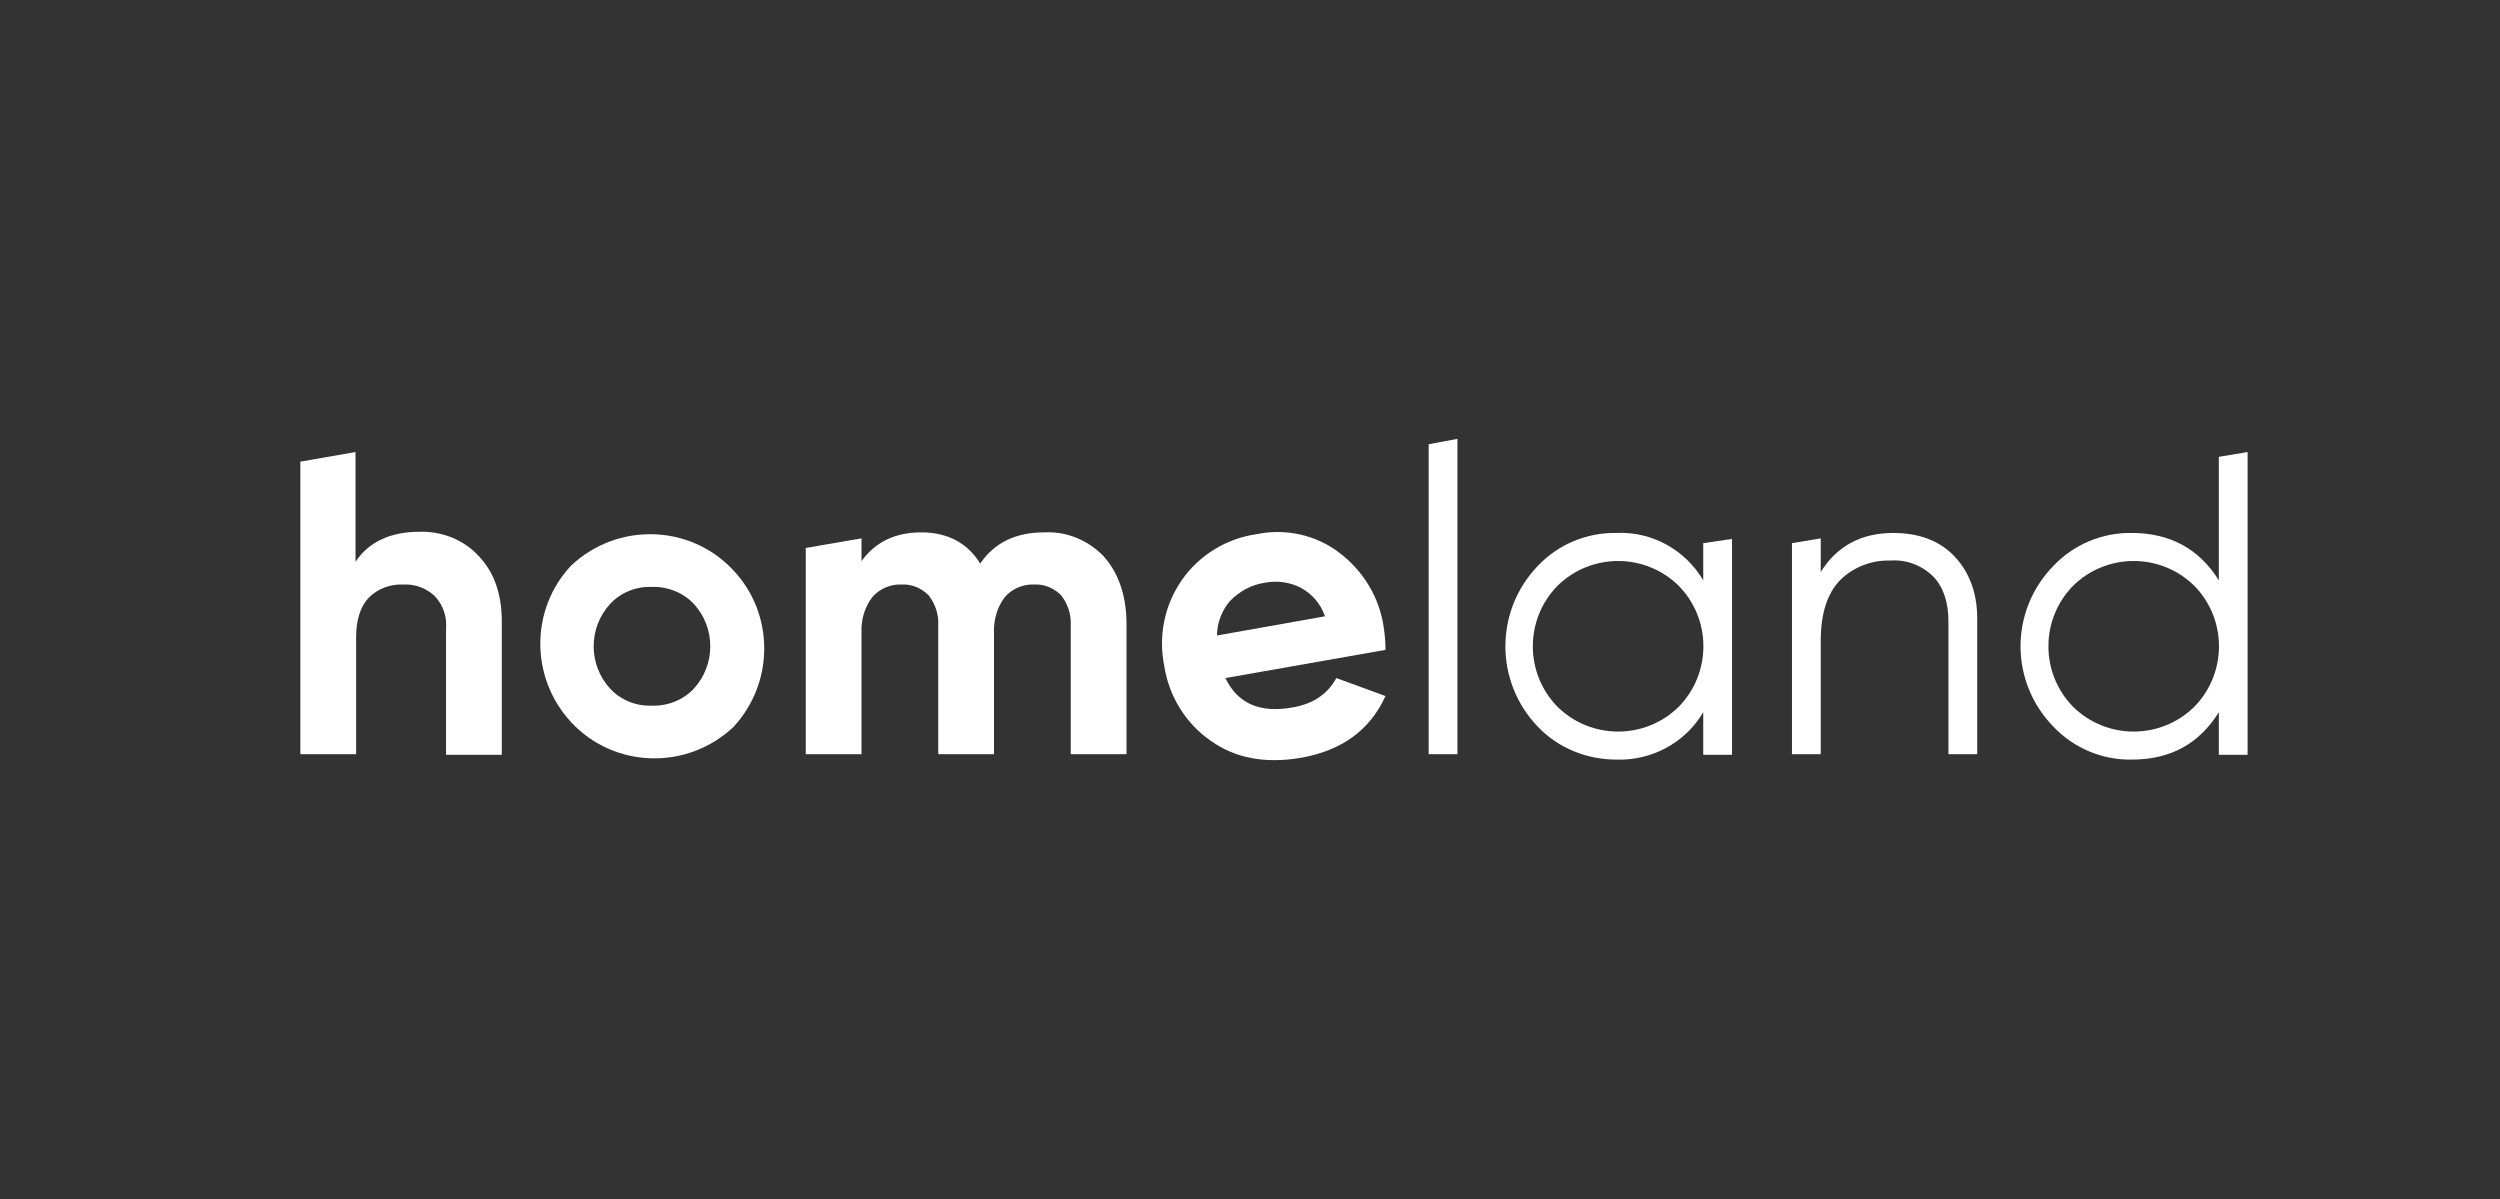
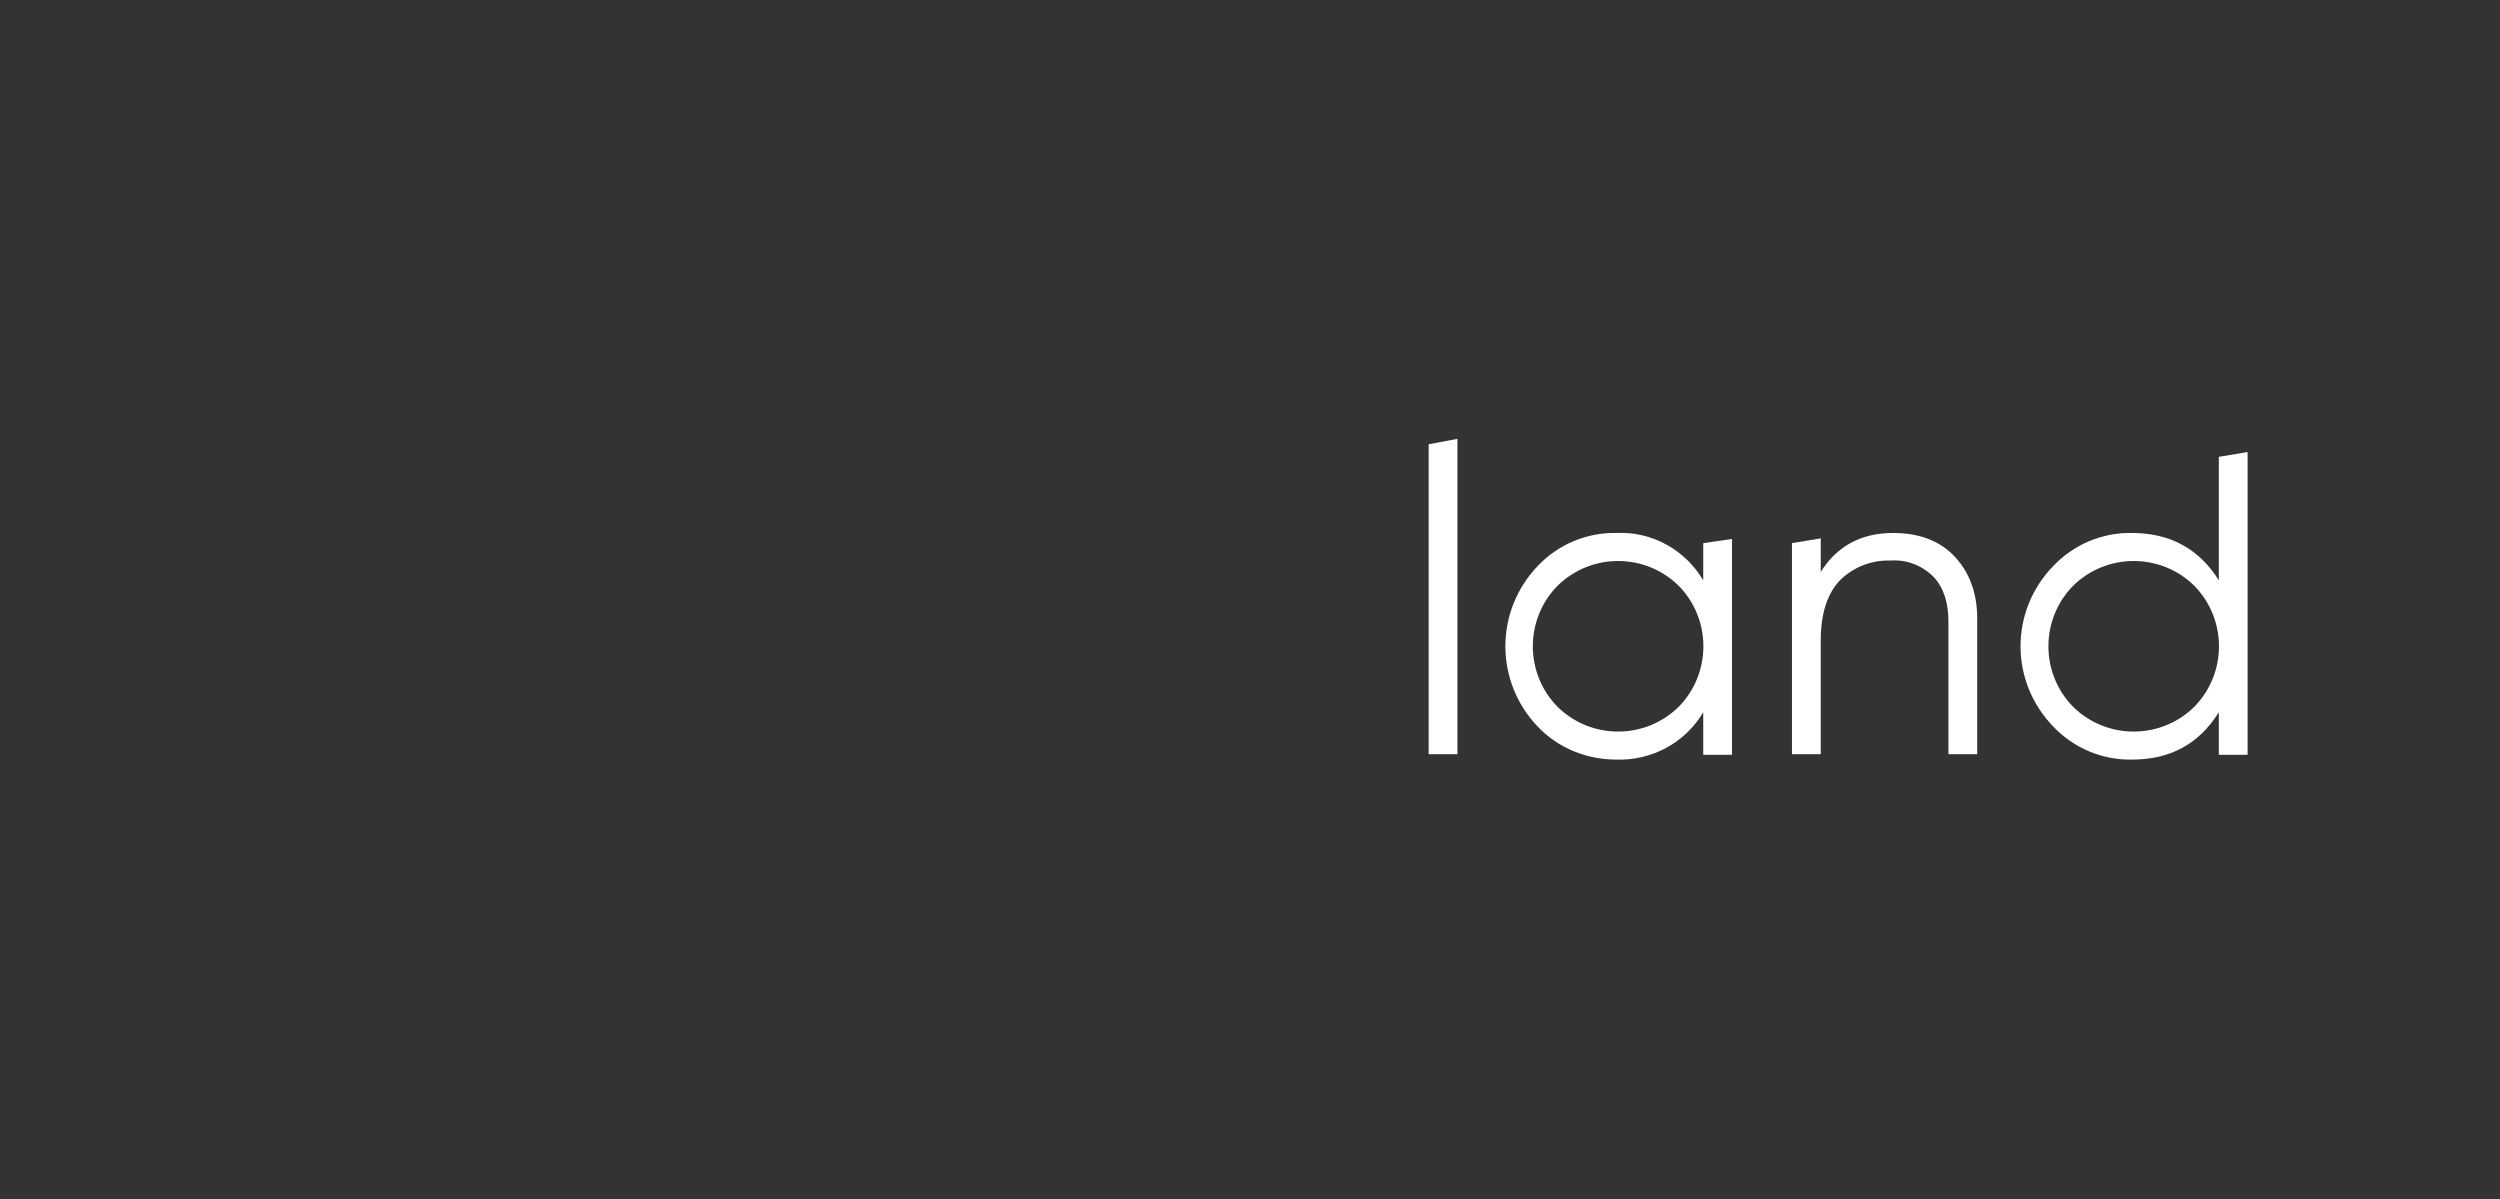
<svg xmlns="http://www.w3.org/2000/svg" version="1.1" id="Logo" x="0px" y="0px" viewBox="0 0 417 200" style="enable-background:new 0 0 417 200;" xml:space="preserve">
  <rect x="0" y="0" width="417" height="200" fill="#333333" stroke="none" />
  <style type="text/css">
	.st0{fill:#FFFFFF;}
</style>
-   <path class="st0" d="M122.3,121.3c-7.7,7.2-19.8,6.9-27-0.8c-6.9-7.4-6.9-18.9,0-26.2c7.7-7.2,19.8-6.9,27,0.8  C129.2,102.4,129.2,113.9,122.3,121.3z M101.8,114.9c1.8,1.9,4.3,2.9,6.9,2.8c2.6,0.1,5.2-0.9,7-2.8c3.7-4,3.7-10.2,0-14.2  c-1.8-1.9-4.4-2.9-7-2.8c-2.6-0.1-5.1,0.9-6.9,2.8C98.1,104.7,98.1,110.9,101.8,114.9z" />
-   <path class="st0" d="M204.4,113.1c2,4.2,5.7,5.9,11.2,4.9c3.5-0.6,5.9-2.3,7.3-4.9l8.2,3c-2.6,5.7-7.3,9.1-14.1,10.3  c-5.9,1-10.9,0.1-15-2.8c-4.2-2.9-7-7.4-7.8-12.5c-1-5,0-10.1,2.9-14.3c2.9-4.2,7.5-7,12.5-7.7c4.8-1,9.9,0.1,13.8,3.1  c4,3,6.7,7.5,7.4,12.4c0.2,1.3,0.3,2.5,0.3,3.8L204.4,113.1z M203,106l18-3.2c-0.7-2.1-2.2-3.8-4.1-4.8c-1.8-0.9-3.9-1.2-5.9-0.8  c-2.2,0.3-4.2,1.4-5.8,3C203.8,101.8,203,103.9,203,106z" />
-   <path class="st0" d="M79.8,92.7c-2.5-2.7-6.1-4.1-9.8-4c-4.9,0-8.5,1.7-10.7,5V75.4L50.1,77v48.8h9.3v-19.4c0-3,0.7-5.2,2.1-6.7  c1.5-1.5,3.6-2.3,5.8-2.2c1.9-0.1,3.8,0.6,5.2,1.9c1.4,1.5,2.1,3.5,1.9,5.5v21h9.3v-22.2C83.7,99,82.4,95.4,79.8,92.7z" />
-   <path class="st0" d="M184.1,92.8c-2.6-2.7-6.2-4.2-9.9-4c-4.8,0-8.3,1.7-10.7,5.2c-2.1-3.4-5.4-5.2-9.8-5.2c-4.4,0-7.7,1.6-10,4.8  v-3.8l-9.3,1.6v34.4h9.3v-20.2c-0.1-2.2,0.5-4.3,1.8-6c1.2-1.4,3.1-2.2,4.9-2.1c1.7-0.1,3.3,0.6,4.5,1.8c1.1,1.4,1.7,3.2,1.6,5v21.5  h9.3v-20.2c-0.1-2.1,0.5-4.3,1.8-6c1.2-1.4,3.1-2.2,4.9-2.1c1.7-0.1,3.3,0.6,4.5,1.8c1.1,1.4,1.7,3.2,1.6,5v21.5h9.3v-22.2  C187.8,99.1,186.5,95.5,184.1,92.8z" />
  <polygon class="st0" points="238.3,74.1 238.3,125.8 243.1,125.8 243.1,73.2 " />
  <path class="st0" d="M284.1,90.6v6.2c-3-5.1-8.6-8.2-14.5-7.9c-4.9-0.1-9.7,1.9-13.1,5.5c-7.2,7.5-7.2,19.3,0,26.8  c3.4,3.6,8.2,5.5,13.1,5.5c5.9,0.2,11.5-2.8,14.5-7.9v7.1h4.8v-36L284.1,90.6z M280,117.9c-5.6,5.5-14.6,5.5-20.2,0  c-5.5-5.6-5.5-14.6,0-20.2c5.6-5.5,14.6-5.5,20.2,0C285.5,103.3,285.5,112.3,280,117.9z" />
  <path class="st0" d="M326.1,92.9c-2.5-2.7-6-4-10.3-4c-5.4,0-9.4,2.2-12.1,6.5v-5.6l-4.8,0.8v35.2h4.8v-18.9c0-4.6,1.1-7.9,3.2-10.1  c2.2-2.2,5.3-3.4,8.4-3.3c2.7-0.2,5.3,0.8,7.2,2.7c1.7,1.8,2.5,4.3,2.5,7.5v22.1h4.8v-22.1C329.9,99.2,328.6,95.6,326.1,92.9z" />
  <path class="st0" d="M370.1,76.2v20.6c-3.3-5.3-8.2-7.9-14.5-7.9c-4.9-0.1-9.7,1.9-13.1,5.5c-7.3,7.5-7.3,19.3,0,26.8  c3.4,3.6,8.2,5.6,13.1,5.5c6.4,0,11.2-2.6,14.5-7.9v7.1h4.8V75.4L370.1,76.2z M366,117.9c-5.6,5.5-14.6,5.5-20.2,0  c-5.5-5.6-5.5-14.6,0-20.2c5.6-5.5,14.6-5.5,20.2,0C371.5,103.3,371.5,112.3,366,117.9z" />
</svg>